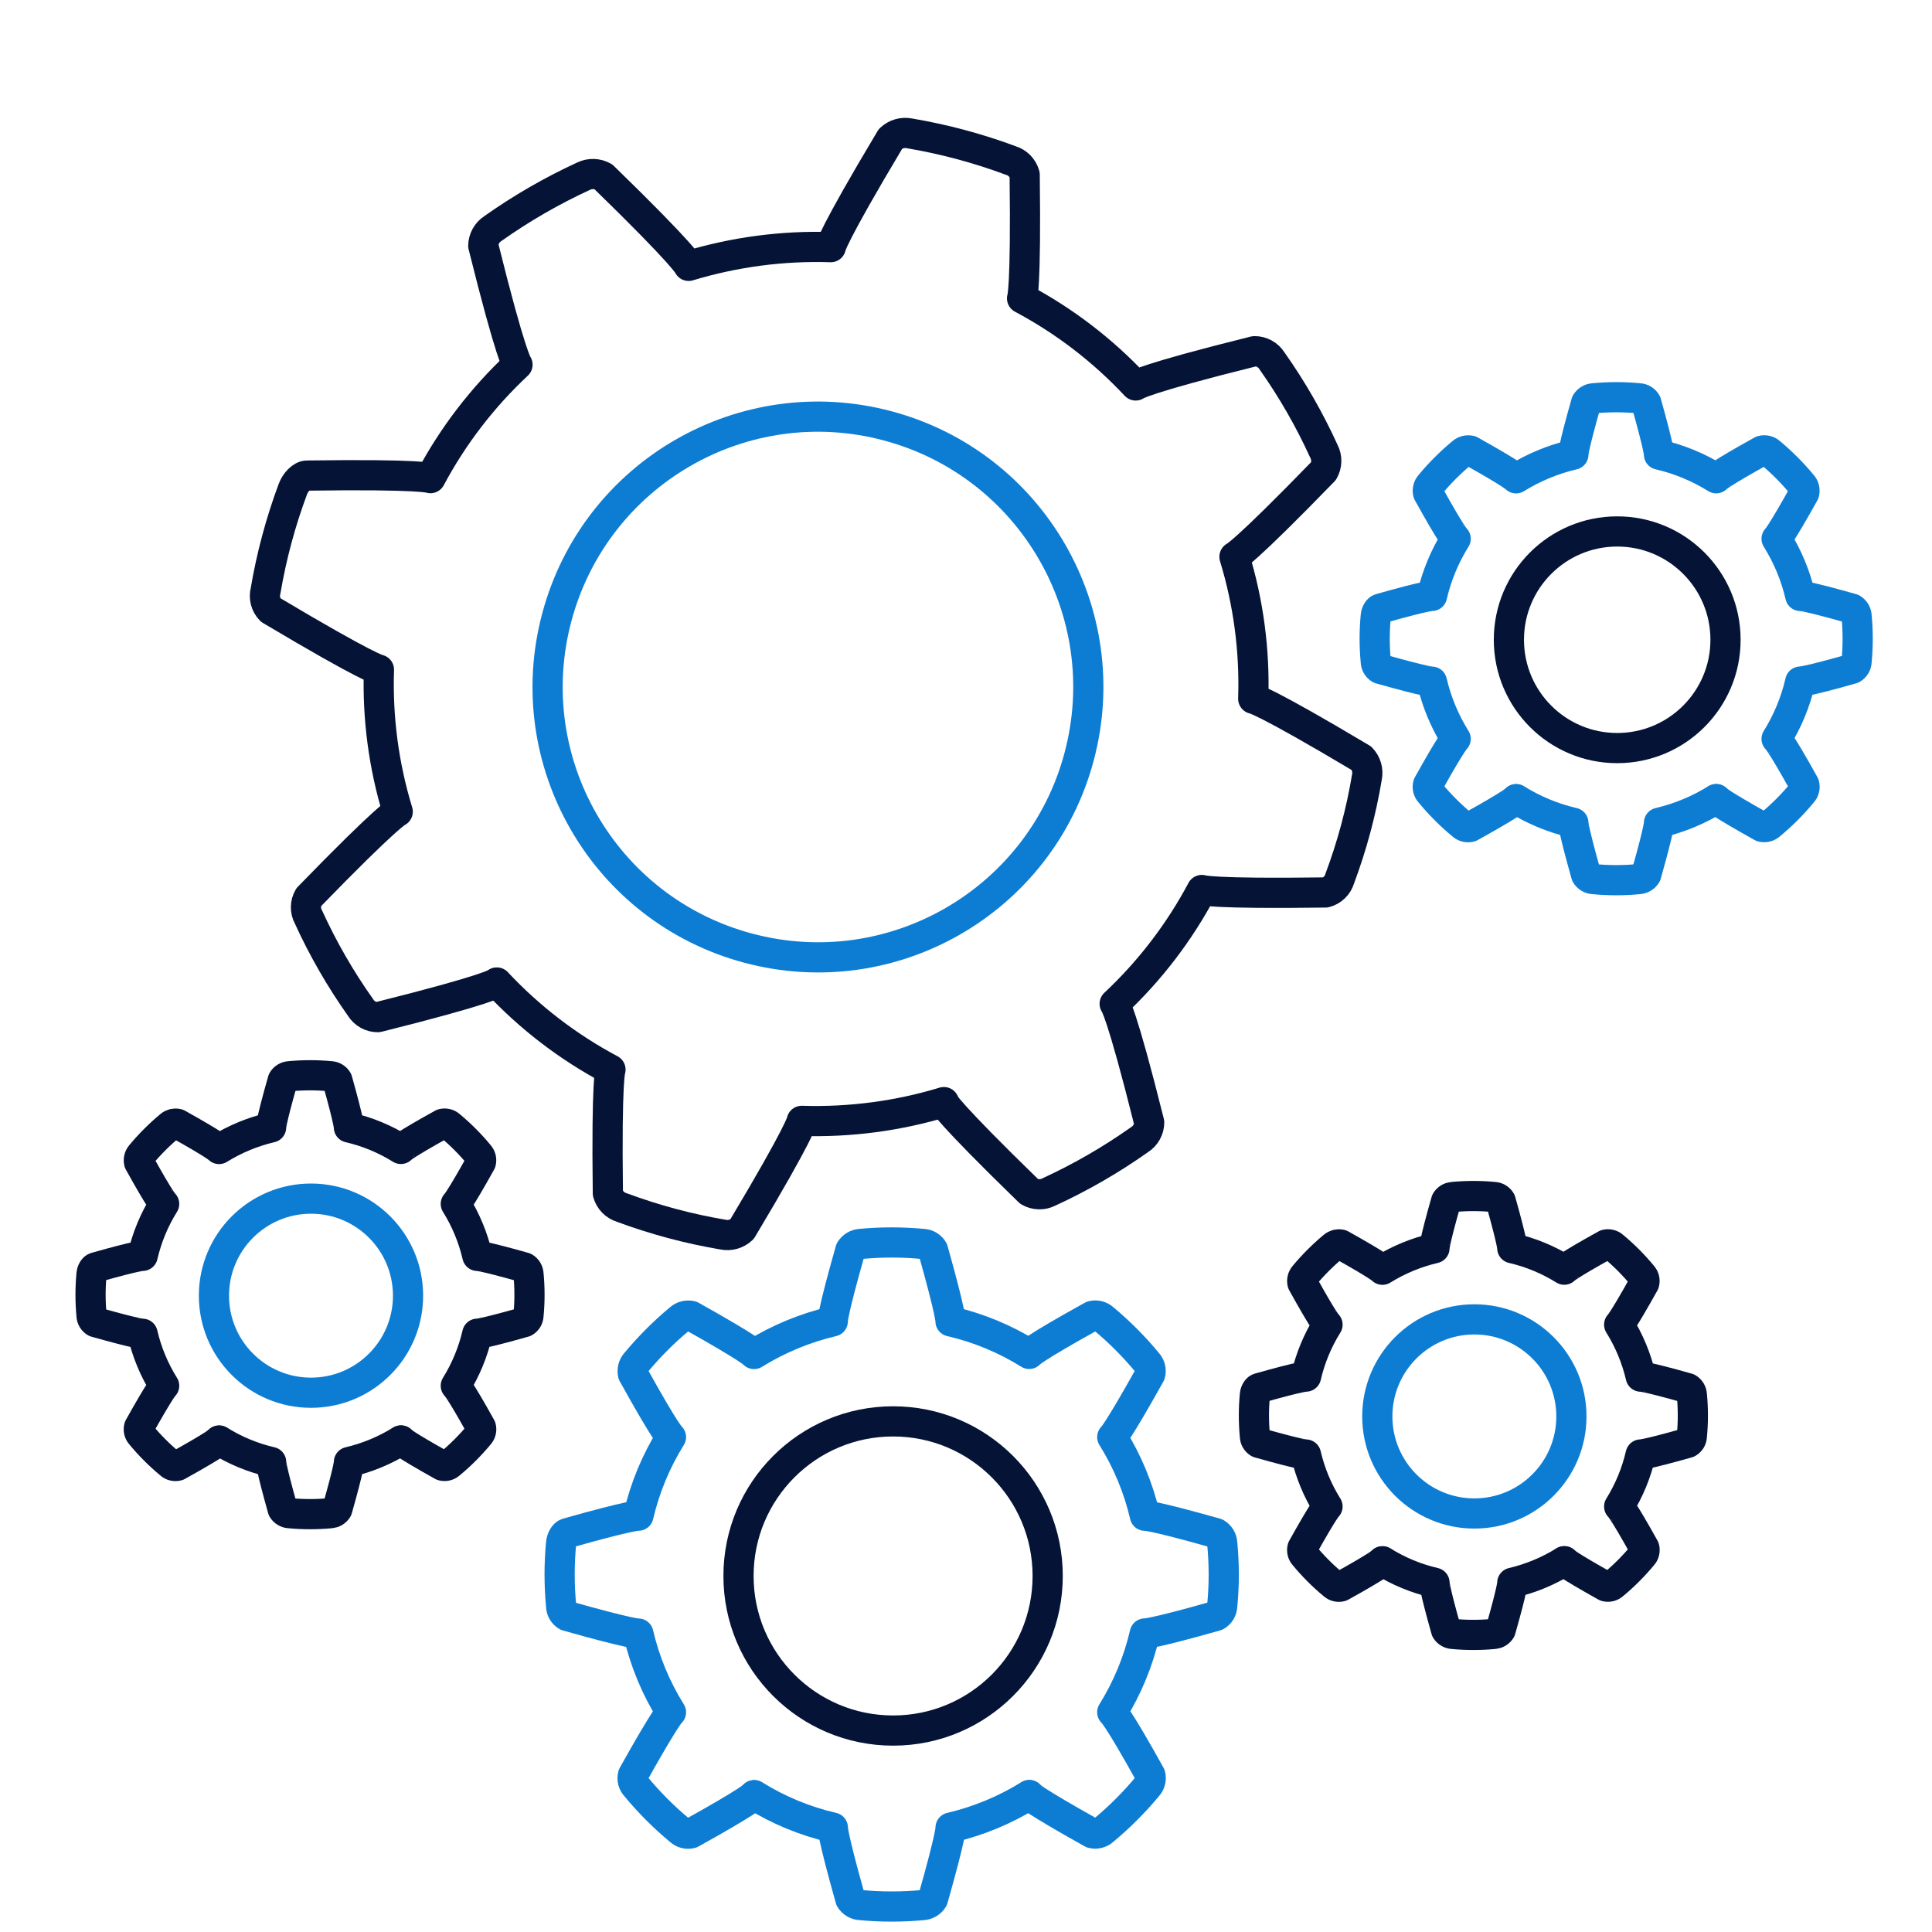
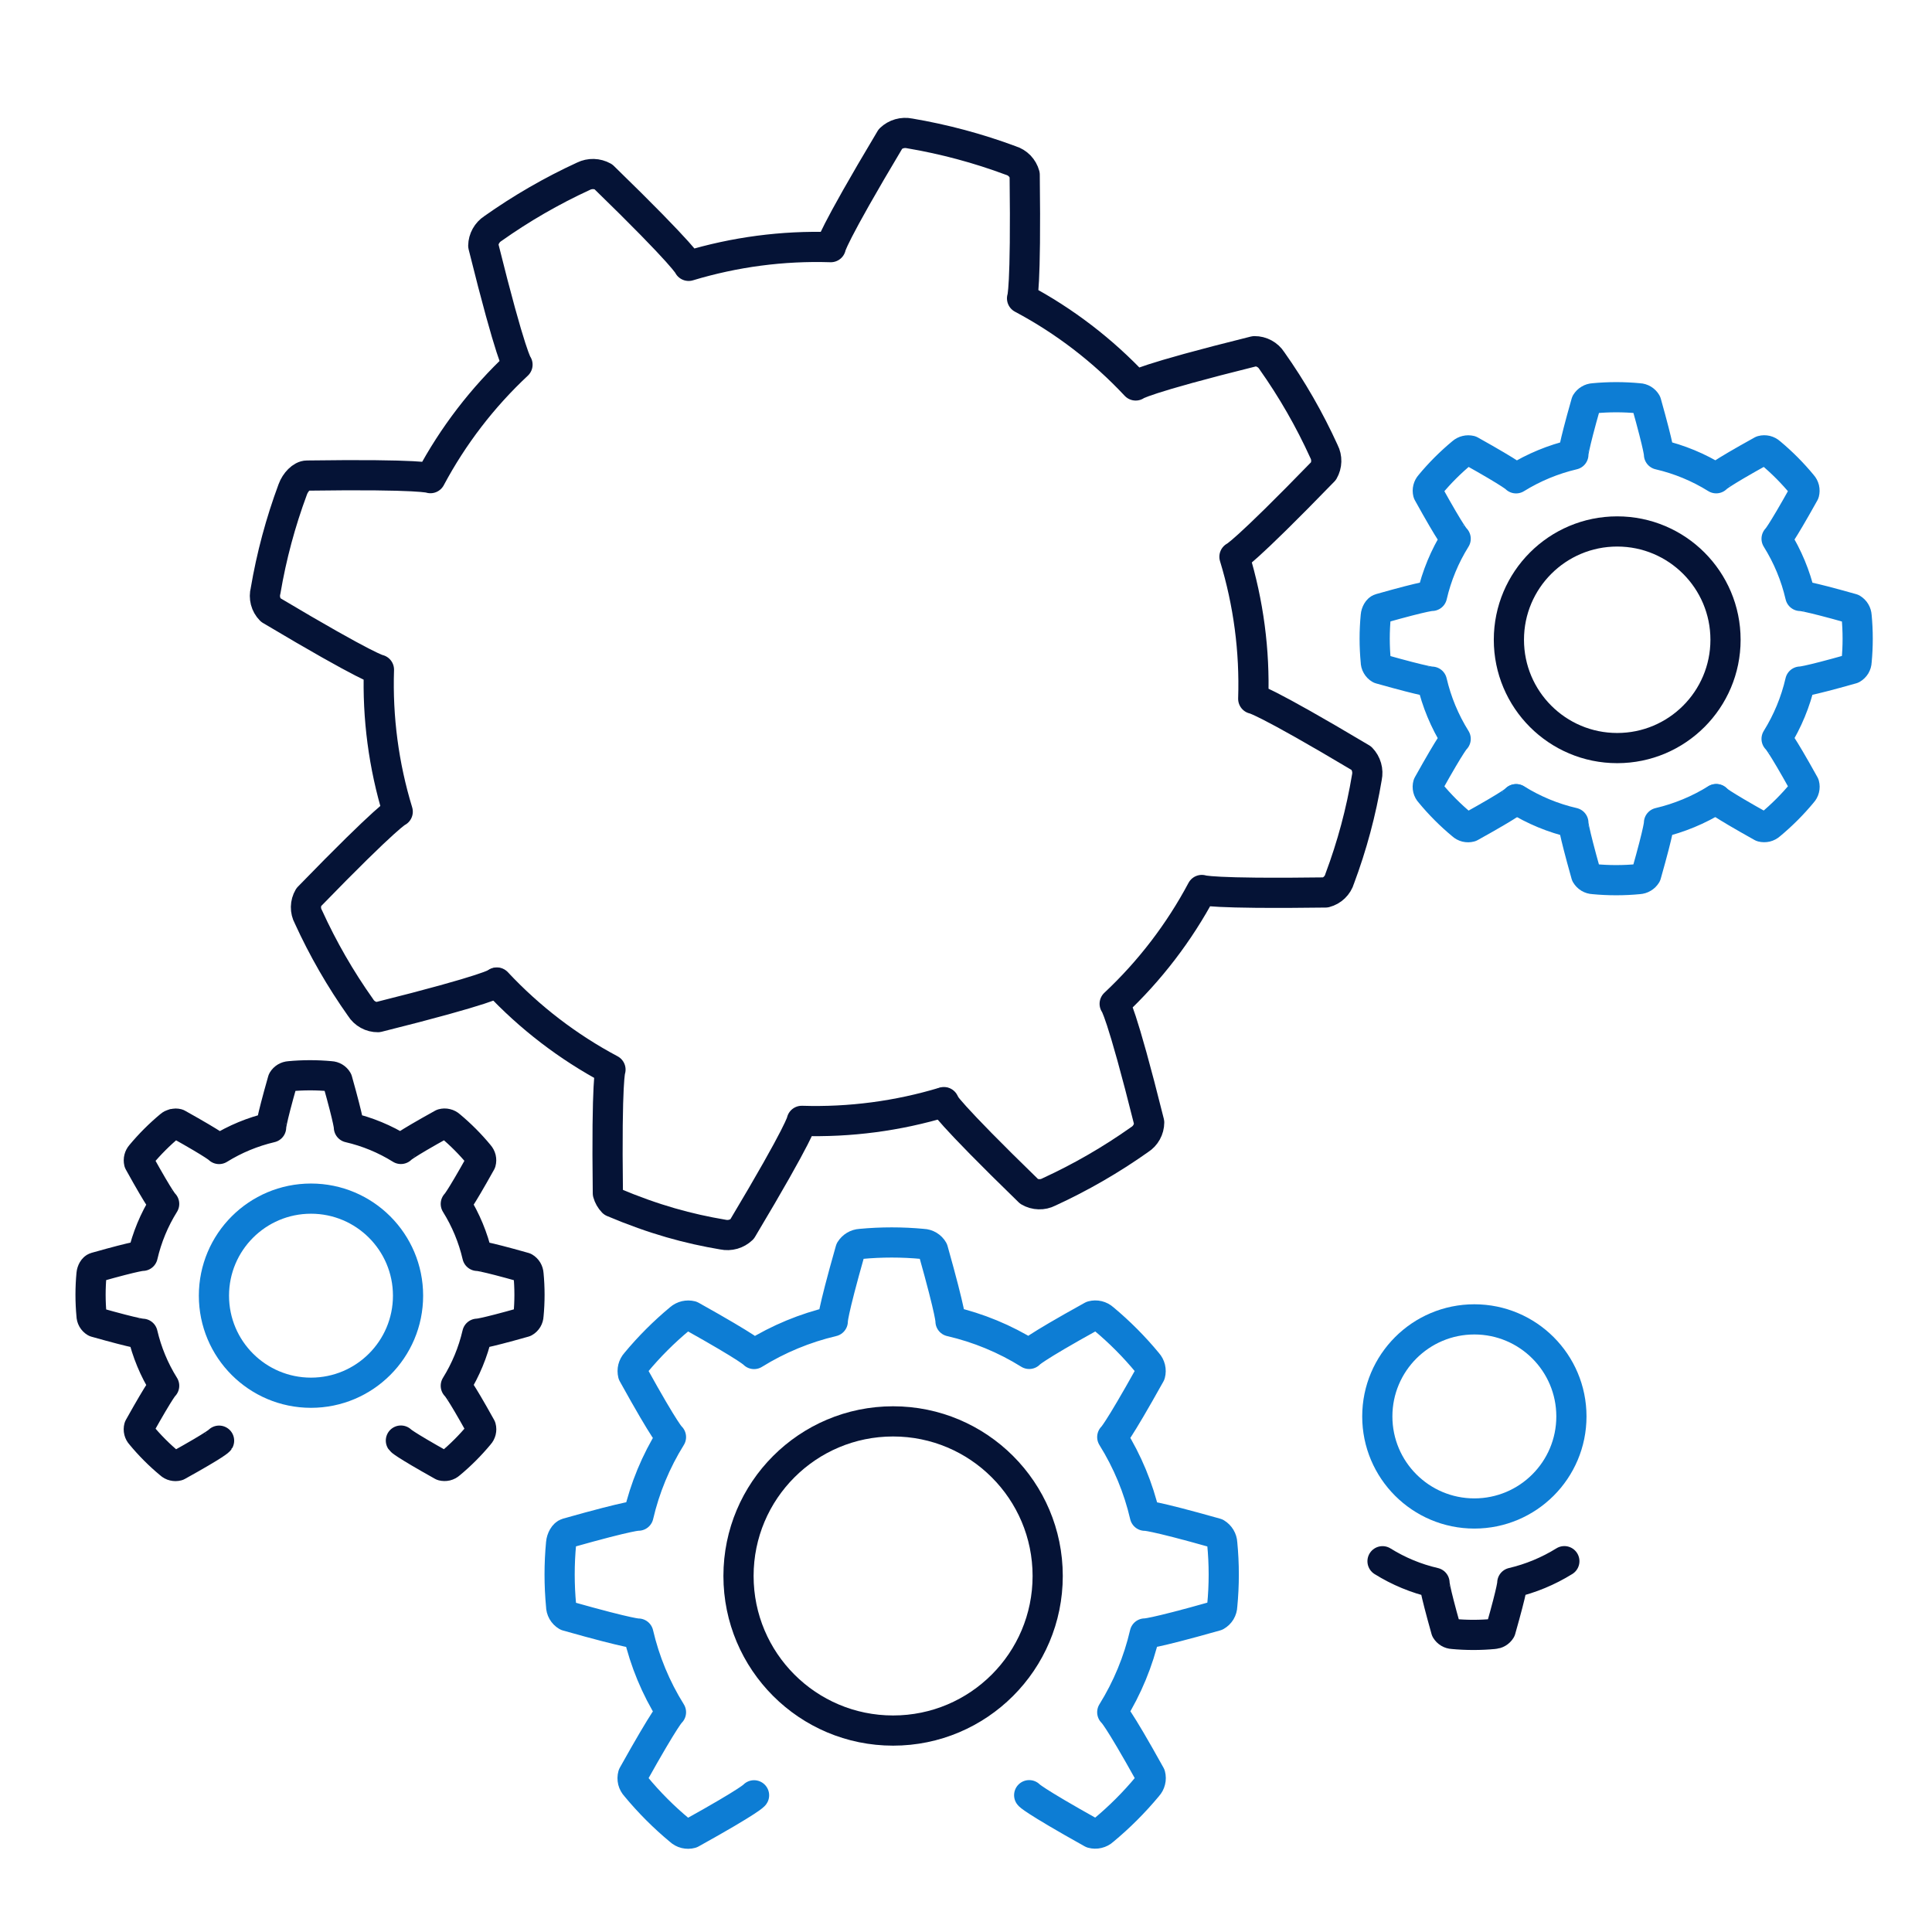
<svg xmlns="http://www.w3.org/2000/svg" width="64" height="64" viewBox="0 0 64 64" fill="none">
  <path d="M16.448 32.557C16.448 32.557 16.255 32.761 12.519 33.694C12.405 33.695 12.292 33.667 12.192 33.611C12.092 33.556 12.007 33.476 11.947 33.379C11.276 32.432 10.696 31.425 10.215 30.37C10.16 30.27 10.133 30.158 10.135 30.045C10.137 29.931 10.168 29.82 10.226 29.722C12.898 26.97 13.175 26.888 13.175 26.888C12.71 25.365 12.5 23.776 12.553 22.184C12.553 22.184 12.261 22.17 8.965 20.206C8.884 20.124 8.826 20.021 8.797 19.91C8.768 19.798 8.768 19.68 8.798 19.569C8.992 18.423 9.294 17.298 9.699 16.209C9.786 15.97 9.995 15.754 10.169 15.754C14 15.7 14.259 15.839 14.259 15.839C15.007 14.436 15.982 13.166 17.143 12.08C17.143 12.08 16.937 11.874 16.009 8.14C16.011 8.027 16.041 7.917 16.096 7.818C16.151 7.719 16.229 7.635 16.323 7.574C17.271 6.903 18.278 6.321 19.333 5.836C19.435 5.786 19.548 5.762 19.661 5.765C19.774 5.768 19.886 5.799 19.985 5.854C22.731 8.524 22.812 8.807 22.812 8.807C24.338 8.346 25.928 8.136 27.521 8.187C27.521 8.187 27.53 7.893 29.5 4.598C29.582 4.52 29.682 4.462 29.792 4.431C29.901 4.4 30.017 4.395 30.129 4.418C31.275 4.612 32.4 4.913 33.489 5.319C33.598 5.352 33.697 5.413 33.777 5.495C33.856 5.578 33.914 5.679 33.944 5.789C33.992 9.619 33.857 9.884 33.857 9.884C35.263 10.632 36.534 11.607 37.621 12.769C37.621 12.769 37.822 12.562 41.556 11.634C41.67 11.633 41.782 11.661 41.883 11.716C41.983 11.77 42.068 11.848 42.129 11.944C42.8 12.892 43.379 13.901 43.86 14.958C43.912 15.059 43.937 15.171 43.934 15.283C43.931 15.396 43.9 15.507 43.844 15.604C41.172 18.357 40.893 18.444 40.893 18.444C41.358 19.967 41.568 21.556 41.515 23.148C41.515 23.148 41.809 23.157 45.1 25.119C45.179 25.201 45.237 25.302 45.268 25.411C45.3 25.521 45.303 25.637 45.28 25.748C45.089 26.895 44.787 28.02 44.379 29.109C44.347 29.219 44.286 29.319 44.204 29.398C44.122 29.478 44.02 29.535 43.909 29.564C40.078 29.617 39.812 29.482 39.812 29.482C39.063 30.889 38.088 32.162 36.925 33.252C36.925 33.252 37.135 33.447 38.068 37.183C38.067 37.296 38.038 37.407 37.983 37.506C37.928 37.605 37.849 37.689 37.754 37.749C36.806 38.42 35.798 39.002 34.743 39.487C34.642 39.539 34.529 39.565 34.415 39.561C34.302 39.558 34.19 39.527 34.092 39.469C31.345 36.799 31.257 36.52 31.257 36.52" stroke="#051336" stroke-linecap="round" stroke-linejoin="round" />
-   <path d="M16.459 32.547C17.546 33.71 18.818 34.685 20.223 35.432C20.223 35.432 20.088 35.698 20.136 39.528C20.166 39.638 20.224 39.739 20.303 39.821C20.383 39.903 20.482 39.964 20.591 39.998C21.68 40.403 22.806 40.705 23.951 40.898C24.063 40.921 24.179 40.917 24.288 40.886C24.398 40.854 24.498 40.797 24.581 40.718C26.55 37.424 26.559 37.13 26.559 37.13C28.152 37.18 29.742 36.971 31.268 36.509" stroke="#051336" stroke-linecap="round" stroke-linejoin="round" />
-   <circle cx="27.096" cy="22.758" r="8.954" transform="rotate(15 27.096 22.758)" stroke="#0D7DD4" />
+   <path d="M16.459 32.547C17.546 33.71 18.818 34.685 20.223 35.432C20.223 35.432 20.088 35.698 20.136 39.528C20.166 39.638 20.224 39.739 20.303 39.821C21.68 40.403 22.806 40.705 23.951 40.898C24.063 40.921 24.179 40.917 24.288 40.886C24.398 40.854 24.498 40.797 24.581 40.718C26.55 37.424 26.559 37.13 26.559 37.13C28.152 37.18 29.742 36.971 31.268 36.509" stroke="#051336" stroke-linecap="round" stroke-linejoin="round" />
  <path d="M7.257 47.724C7.257 47.724 7.204 47.821 5.881 48.555C5.837 48.567 5.792 48.567 5.748 48.556C5.705 48.546 5.664 48.524 5.632 48.493C5.281 48.202 4.958 47.879 4.668 47.527C4.637 47.495 4.616 47.455 4.605 47.412C4.594 47.369 4.595 47.323 4.606 47.28C5.341 45.964 5.438 45.905 5.438 45.905C5.106 45.374 4.865 44.792 4.723 44.183C4.723 44.183 4.611 44.207 3.16 43.797C3.121 43.774 3.089 43.741 3.066 43.701C3.044 43.662 3.032 43.617 3.032 43.572C2.989 43.117 2.989 42.66 3.032 42.205C3.041 42.106 3.098 42.002 3.165 41.984C4.613 41.574 4.726 41.601 4.726 41.601C4.867 40.992 5.107 40.411 5.438 39.881C5.438 39.881 5.338 39.824 4.606 38.501C4.596 38.458 4.596 38.413 4.607 38.37C4.618 38.327 4.639 38.287 4.668 38.254C4.96 37.903 5.283 37.58 5.634 37.288C5.668 37.259 5.708 37.239 5.751 37.228C5.795 37.218 5.84 37.218 5.883 37.229C7.197 37.963 7.257 38.062 7.257 38.062C7.789 37.732 8.371 37.491 8.981 37.348C8.981 37.348 8.954 37.235 9.367 35.785C9.39 35.746 9.422 35.715 9.461 35.691C9.499 35.668 9.542 35.655 9.587 35.652C10.042 35.609 10.499 35.609 10.954 35.652C10.999 35.654 11.043 35.667 11.081 35.69C11.12 35.713 11.152 35.746 11.175 35.785C11.582 37.233 11.558 37.348 11.558 37.348C12.168 37.489 12.749 37.729 13.28 38.06C13.28 38.06 13.335 37.961 14.658 37.229C14.701 37.217 14.747 37.216 14.79 37.227C14.834 37.237 14.874 37.258 14.907 37.288C15.258 37.58 15.581 37.904 15.871 38.256C15.9 38.289 15.921 38.329 15.932 38.372C15.942 38.415 15.942 38.46 15.93 38.503C15.196 39.819 15.099 39.881 15.099 39.881C15.43 40.412 15.672 40.994 15.813 41.603C15.813 41.603 15.926 41.577 17.374 41.987C17.413 42.01 17.445 42.042 17.468 42.08C17.491 42.119 17.504 42.162 17.507 42.207C17.551 42.662 17.551 43.12 17.507 43.574C17.506 43.619 17.493 43.663 17.47 43.702C17.447 43.74 17.414 43.773 17.374 43.795C15.926 44.205 15.811 44.181 15.811 44.181C15.67 44.79 15.429 45.373 15.099 45.905C15.099 45.905 15.198 45.958 15.932 47.28C15.944 47.323 15.944 47.369 15.933 47.412C15.922 47.455 15.901 47.495 15.871 47.527C15.579 47.878 15.256 48.202 14.905 48.493C14.872 48.523 14.832 48.544 14.788 48.555C14.745 48.565 14.699 48.564 14.656 48.553C13.342 47.818 13.28 47.721 13.28 47.721" stroke="#051336" stroke-linecap="round" stroke-linejoin="round" />
-   <path d="M7.26 47.718C7.79 48.049 8.372 48.29 8.982 48.431C8.982 48.431 8.957 48.545 9.365 49.994C9.388 50.032 9.42 50.065 9.459 50.088C9.497 50.111 9.541 50.124 9.586 50.126C10.04 50.169 10.498 50.169 10.953 50.126C10.997 50.123 11.041 50.11 11.079 50.087C11.118 50.064 11.15 50.032 11.173 49.994C11.585 48.543 11.559 48.431 11.559 48.431C12.169 48.288 12.751 48.046 13.283 47.716" stroke="#051336" stroke-linecap="round" stroke-linejoin="round" />
  <circle cx="10.302" cy="42.921" r="3.215" stroke="#0D7DD4" />
-   <path d="M45.795 51.724C45.795 51.724 45.742 51.821 44.419 52.555C44.376 52.567 44.33 52.567 44.286 52.556C44.243 52.546 44.203 52.524 44.17 52.493C43.819 52.202 43.496 51.879 43.206 51.527C43.175 51.495 43.154 51.455 43.143 51.412C43.132 51.369 43.133 51.323 43.145 51.28C43.879 49.964 43.976 49.905 43.976 49.905C43.644 49.374 43.403 48.792 43.261 48.183C43.261 48.183 43.149 48.207 41.698 47.797C41.659 47.774 41.627 47.741 41.604 47.701C41.582 47.662 41.57 47.617 41.57 47.572C41.527 47.117 41.527 46.66 41.57 46.205C41.579 46.106 41.636 46.002 41.703 45.984C43.151 45.574 43.264 45.601 43.264 45.601C43.405 44.992 43.645 44.411 43.976 43.881C43.976 43.881 43.877 43.824 43.145 42.501C43.134 42.458 43.134 42.413 43.145 42.37C43.156 42.327 43.177 42.287 43.206 42.254C43.498 41.903 43.821 41.58 44.172 41.288C44.206 41.259 44.246 41.239 44.289 41.228C44.333 41.218 44.378 41.218 44.421 41.229C45.735 41.963 45.795 42.062 45.795 42.062C46.327 41.732 46.909 41.491 47.519 41.348C47.519 41.348 47.492 41.235 47.905 39.785C47.928 39.746 47.96 39.715 47.999 39.691C48.037 39.668 48.081 39.655 48.125 39.652C48.58 39.609 49.038 39.609 49.492 39.652C49.537 39.654 49.581 39.667 49.619 39.69C49.658 39.713 49.69 39.746 49.713 39.785C50.12 41.233 50.096 41.348 50.096 41.348C50.706 41.489 51.287 41.729 51.818 42.06C51.818 42.06 51.873 41.961 53.196 41.229C53.239 41.217 53.285 41.216 53.328 41.227C53.372 41.237 53.412 41.258 53.445 41.288C53.796 41.58 54.119 41.904 54.409 42.256C54.438 42.289 54.459 42.329 54.47 42.372C54.48 42.415 54.48 42.46 54.468 42.503C53.734 43.819 53.637 43.881 53.637 43.881C53.968 44.412 54.21 44.994 54.352 45.603C54.352 45.603 54.464 45.577 55.912 45.987C55.951 46.01 55.983 46.042 56.006 46.08C56.029 46.119 56.042 46.162 56.045 46.207C56.089 46.662 56.089 47.12 56.045 47.574C56.044 47.619 56.031 47.663 56.008 47.702C55.984 47.74 55.952 47.773 55.912 47.795C54.464 48.205 54.349 48.181 54.349 48.181C54.208 48.79 53.968 49.373 53.637 49.905C53.637 49.905 53.736 49.958 54.471 51.28C54.482 51.323 54.482 51.369 54.471 51.412C54.461 51.455 54.439 51.495 54.409 51.527C54.117 51.878 53.794 52.202 53.443 52.493C53.41 52.523 53.37 52.544 53.326 52.555C53.283 52.565 53.237 52.564 53.194 52.553C51.88 51.818 51.818 51.721 51.818 51.721" stroke="#051336" stroke-linecap="round" stroke-linejoin="round" />
  <path d="M45.798 51.718C46.329 52.049 46.91 52.29 47.52 52.431C47.52 52.431 47.495 52.545 47.903 53.994C47.926 54.032 47.958 54.065 47.997 54.088C48.035 54.111 48.079 54.124 48.124 54.126C48.578 54.169 49.036 54.169 49.491 54.126C49.535 54.123 49.579 54.11 49.617 54.087C49.656 54.064 49.688 54.032 49.711 53.994C50.124 52.543 50.097 52.431 50.097 52.431C50.707 52.288 51.289 52.046 51.821 51.716" stroke="#051336" stroke-linecap="round" stroke-linejoin="round" />
  <circle cx="48.84" cy="46.921" r="3.215" stroke="#0D7DD4" />
  <path d="M24.979 59.472C24.979 59.472 24.899 59.619 22.897 60.73C22.831 60.748 22.762 60.748 22.696 60.732C22.63 60.716 22.57 60.683 22.52 60.636C21.989 60.196 21.501 59.707 21.062 59.175C21.016 59.126 20.983 59.066 20.966 59.001C20.95 58.935 20.951 58.866 20.969 58.801C22.08 56.81 22.227 56.72 22.227 56.72C21.725 55.917 21.36 55.036 21.146 54.114C21.146 54.114 20.976 54.151 18.78 53.53C18.721 53.495 18.672 53.446 18.638 53.386C18.604 53.326 18.587 53.259 18.587 53.19C18.522 52.502 18.522 51.81 18.587 51.122C18.6 50.972 18.687 50.815 18.787 50.788C20.979 50.168 21.149 50.208 21.149 50.208C21.363 49.287 21.727 48.408 22.227 47.605C22.227 47.605 22.076 47.519 20.969 45.517C20.953 45.452 20.953 45.384 20.969 45.319C20.986 45.254 21.017 45.194 21.062 45.144C21.503 44.612 21.992 44.123 22.523 43.682C22.574 43.638 22.635 43.607 22.701 43.591C22.767 43.576 22.835 43.576 22.9 43.592C24.889 44.703 24.979 44.853 24.979 44.853C25.784 44.354 26.665 43.989 27.587 43.772C27.587 43.772 27.547 43.602 28.171 41.407C28.207 41.349 28.256 41.301 28.314 41.266C28.372 41.231 28.437 41.211 28.505 41.207C29.193 41.142 29.885 41.142 30.573 41.207C30.641 41.209 30.707 41.229 30.766 41.264C30.824 41.299 30.873 41.348 30.907 41.407C31.524 43.599 31.487 43.772 31.487 43.772C32.409 43.985 33.29 44.349 34.093 44.85C34.093 44.85 34.176 44.7 36.178 43.592C36.243 43.575 36.312 43.573 36.378 43.589C36.444 43.605 36.505 43.637 36.555 43.682C37.086 44.124 37.574 44.614 38.013 45.147C38.058 45.197 38.089 45.257 38.105 45.322C38.121 45.388 38.12 45.456 38.103 45.52C36.992 47.512 36.845 47.605 36.845 47.605C37.346 48.408 37.712 49.289 37.926 50.211C37.926 50.211 38.096 50.171 40.288 50.791C40.346 50.826 40.395 50.875 40.43 50.933C40.465 50.991 40.485 51.057 40.488 51.125C40.555 51.813 40.555 52.506 40.488 53.193C40.486 53.262 40.467 53.328 40.432 53.387C40.397 53.445 40.347 53.493 40.288 53.527C38.096 54.148 37.923 54.111 37.923 54.111C37.709 55.034 37.345 55.915 36.845 56.72C36.845 56.72 36.995 56.8 38.106 58.801C38.123 58.866 38.124 58.935 38.107 59C38.091 59.065 38.058 59.126 38.013 59.175C37.572 59.706 37.083 60.195 36.551 60.636C36.501 60.682 36.44 60.714 36.374 60.729C36.309 60.745 36.24 60.744 36.175 60.726C34.186 59.615 34.093 59.468 34.093 59.468" stroke="#0D7DD4" stroke-linecap="round" stroke-linejoin="round" />
-   <path d="M24.984 59.465C25.787 59.965 26.667 60.329 27.589 60.542C27.589 60.542 27.552 60.715 28.169 62.907C28.204 62.966 28.252 63.015 28.311 63.05C28.369 63.085 28.435 63.105 28.503 63.108C29.191 63.172 29.884 63.172 30.572 63.108C30.639 63.103 30.705 63.083 30.763 63.048C30.821 63.013 30.87 62.965 30.905 62.907C31.529 60.712 31.489 60.542 31.489 60.542C32.411 60.326 33.292 59.961 34.098 59.461" stroke="#0D7DD4" stroke-linecap="round" stroke-linejoin="round" />
  <circle cx="29.585" cy="52.206" r="5.121" stroke="#051336" />
  <path d="M50.222 26.477C50.222 26.477 50.164 26.584 48.708 27.392C48.661 27.405 48.61 27.406 48.562 27.394C48.514 27.382 48.47 27.358 48.434 27.324C48.048 27.004 47.693 26.648 47.374 26.261C47.34 26.226 47.316 26.182 47.304 26.134C47.292 26.087 47.293 26.037 47.306 25.99C48.114 24.541 48.221 24.476 48.221 24.476C47.856 23.892 47.59 23.251 47.434 22.581C47.434 22.581 47.311 22.607 45.714 22.156C45.671 22.131 45.636 22.095 45.611 22.051C45.586 22.008 45.573 21.959 45.574 21.909C45.526 21.408 45.526 20.905 45.574 20.404C45.583 20.295 45.646 20.181 45.719 20.162C47.313 19.71 47.437 19.74 47.437 19.74C47.592 19.07 47.857 18.431 48.221 17.847C48.221 17.847 48.111 17.784 47.306 16.328C47.294 16.281 47.294 16.231 47.306 16.184C47.318 16.137 47.341 16.093 47.374 16.057C47.694 15.67 48.05 15.315 48.437 14.994C48.474 14.962 48.518 14.939 48.566 14.928C48.613 14.916 48.663 14.917 48.711 14.928C50.157 15.736 50.222 15.845 50.222 15.845C50.808 15.482 51.449 15.217 52.12 15.059C52.12 15.059 52.09 14.936 52.544 13.339C52.57 13.297 52.605 13.262 52.648 13.237C52.69 13.211 52.737 13.197 52.787 13.194C53.287 13.146 53.791 13.146 54.291 13.194C54.34 13.195 54.389 13.21 54.431 13.235C54.473 13.261 54.509 13.296 54.534 13.339C54.982 14.933 54.956 15.059 54.956 15.059C55.626 15.214 56.267 15.479 56.851 15.843C56.851 15.843 56.911 15.734 58.367 14.928C58.414 14.915 58.465 14.915 58.513 14.926C58.56 14.938 58.605 14.961 58.641 14.994C59.027 15.315 59.382 15.672 59.701 16.059C59.734 16.095 59.757 16.139 59.769 16.187C59.78 16.234 59.779 16.284 59.767 16.331C58.959 17.779 58.852 17.847 58.852 17.847C59.217 18.431 59.483 19.071 59.638 19.742C59.638 19.742 59.762 19.713 61.356 20.164C61.398 20.19 61.434 20.225 61.459 20.267C61.485 20.31 61.499 20.358 61.502 20.407C61.55 20.907 61.55 21.411 61.502 21.911C61.501 21.961 61.486 22.009 61.461 22.052C61.435 22.094 61.399 22.129 61.356 22.154C59.762 22.605 59.636 22.578 59.636 22.578C59.481 23.25 59.216 23.89 58.852 24.476C58.852 24.476 58.961 24.534 59.769 25.99C59.782 26.037 59.782 26.087 59.77 26.134C59.758 26.182 59.735 26.225 59.701 26.261C59.381 26.648 59.025 27.003 58.639 27.324C58.602 27.357 58.558 27.38 58.51 27.392C58.462 27.403 58.412 27.402 58.365 27.39C56.919 26.582 56.851 26.475 56.851 26.475" stroke="#0D7DD4" stroke-linecap="round" stroke-linejoin="round" />
  <path d="M50.225 26.472C50.809 26.836 51.449 27.101 52.12 27.256C52.12 27.256 52.093 27.382 52.542 28.976C52.567 29.018 52.602 29.054 52.645 29.08C52.687 29.105 52.735 29.119 52.785 29.121C53.285 29.169 53.789 29.169 54.289 29.121C54.338 29.118 54.386 29.104 54.428 29.078C54.47 29.053 54.506 29.018 54.532 28.976C54.985 27.379 54.956 27.256 54.956 27.256C55.627 27.098 56.268 26.833 56.853 26.469" stroke="#0D7DD4" stroke-linecap="round" stroke-linejoin="round" />
  <circle cx="53.572" cy="21.193" r="3.588" stroke="#051336" />
</svg>